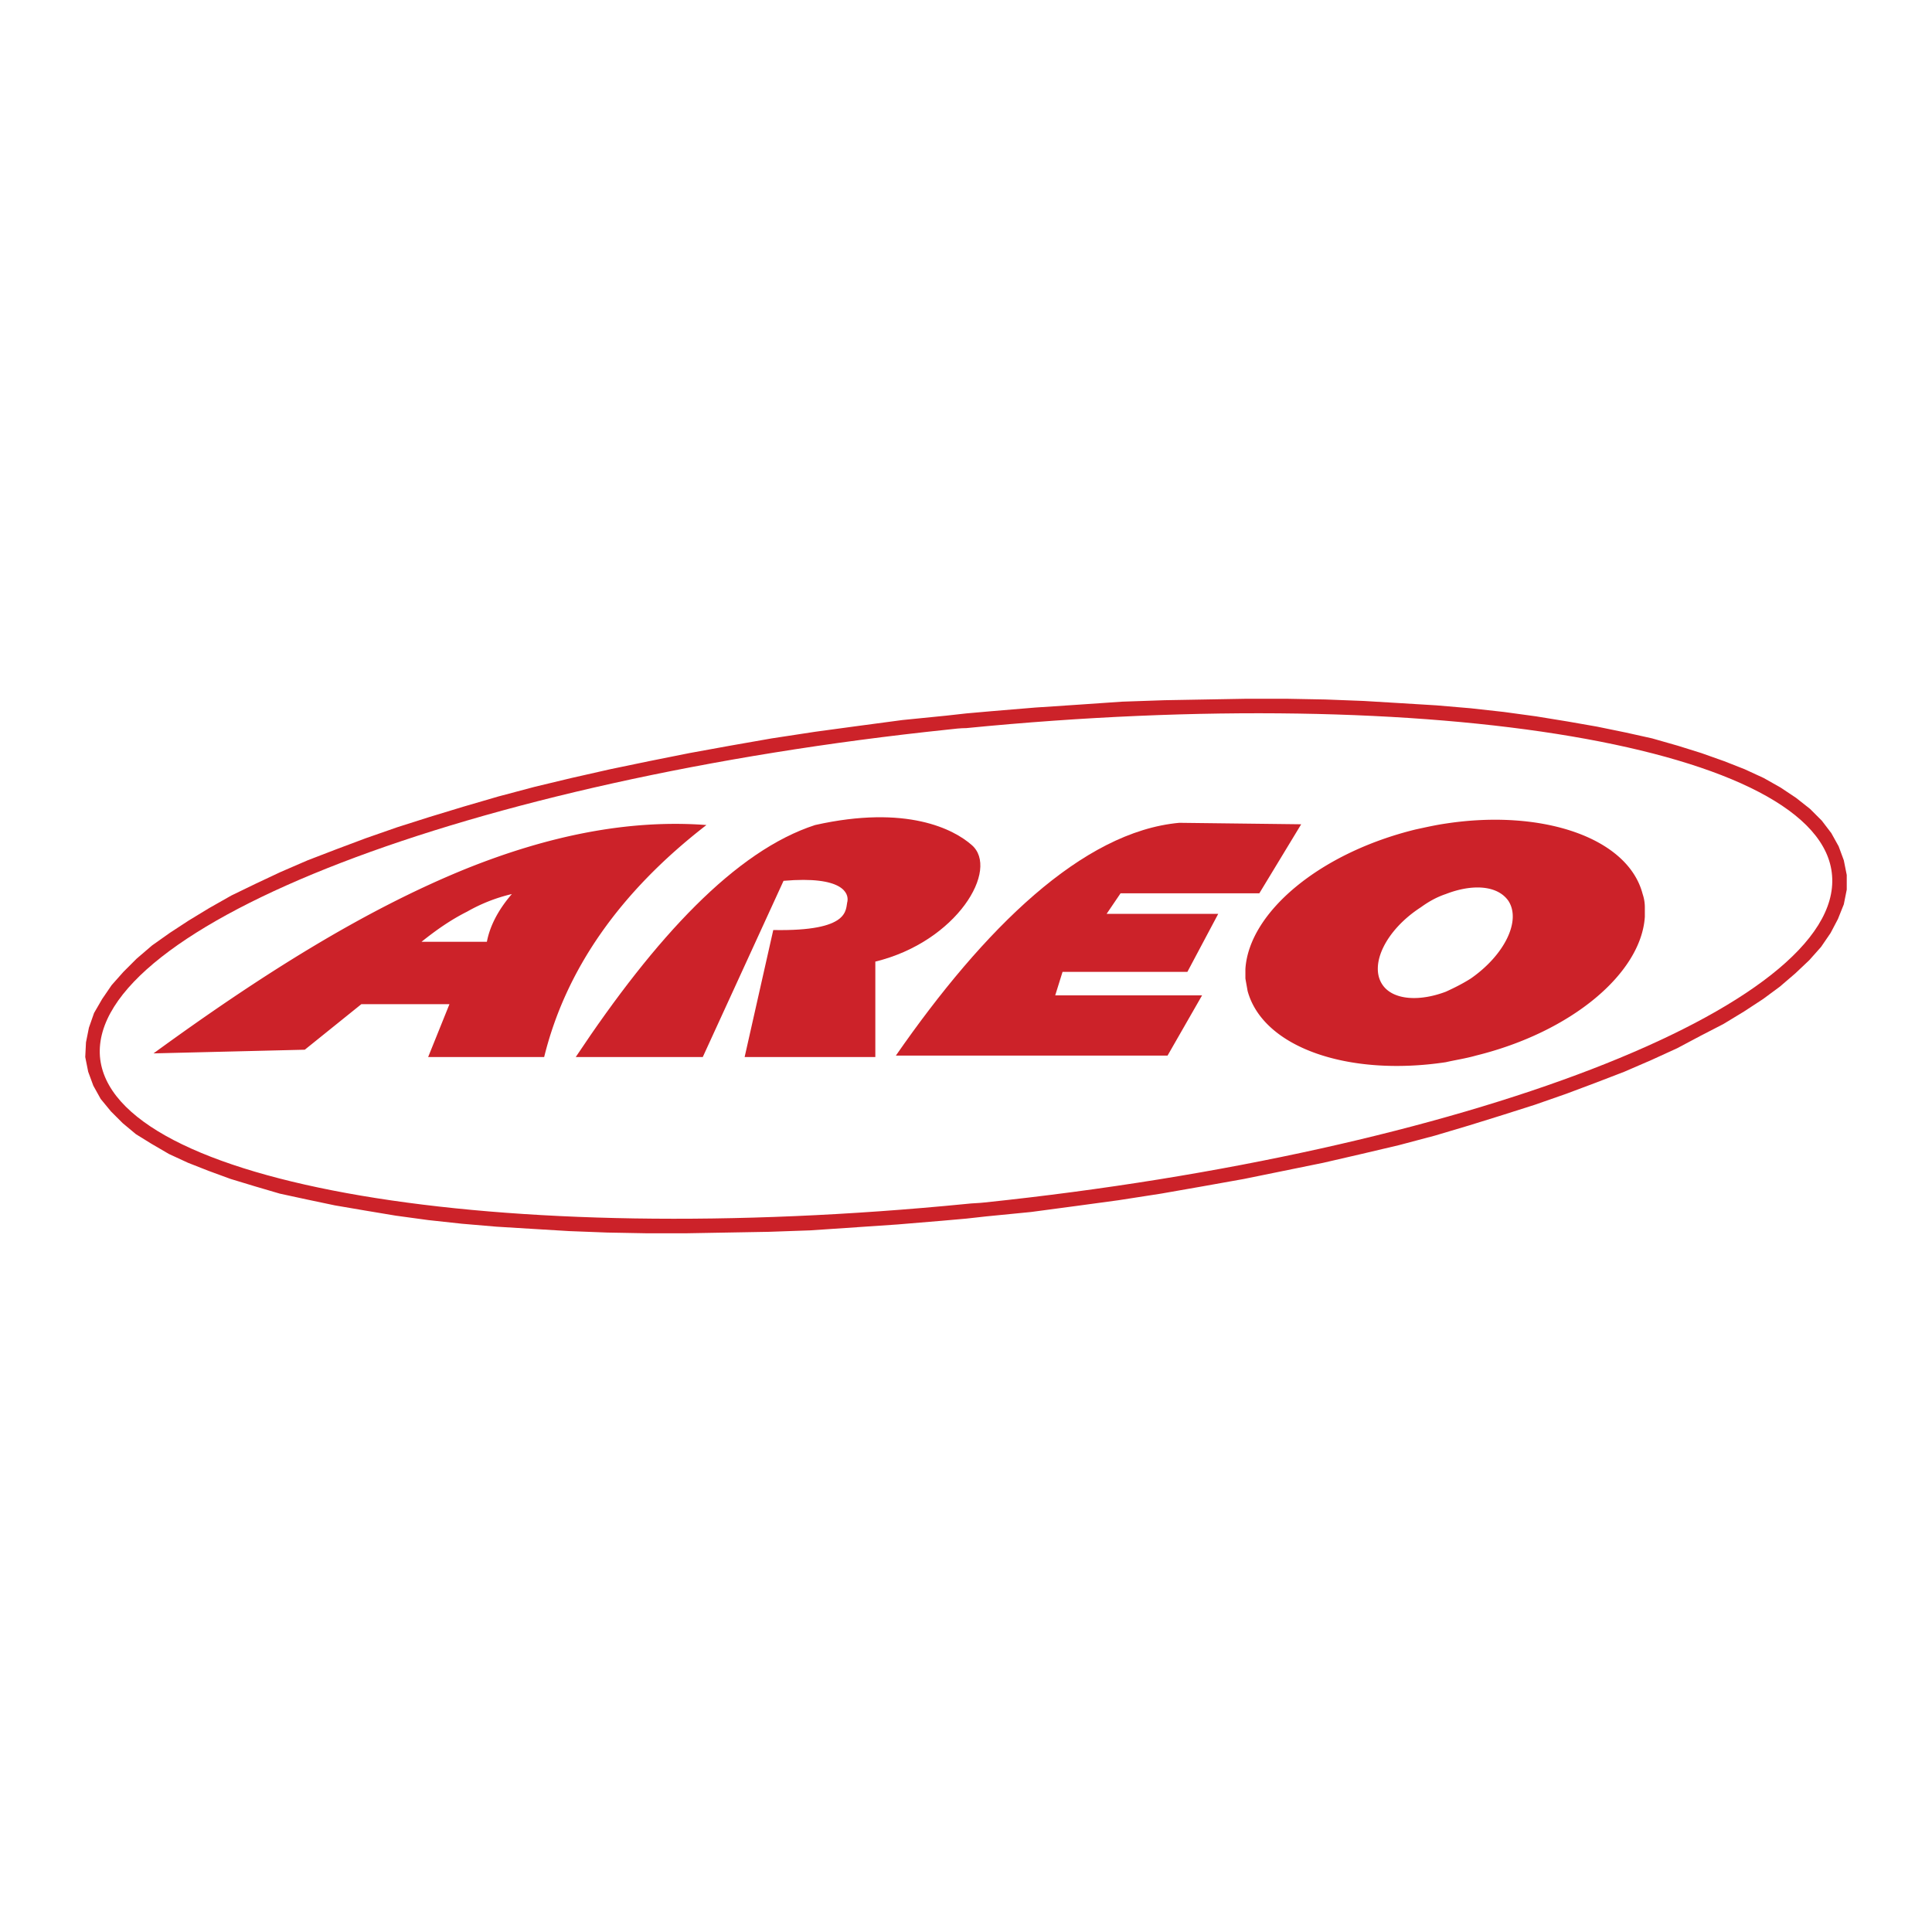
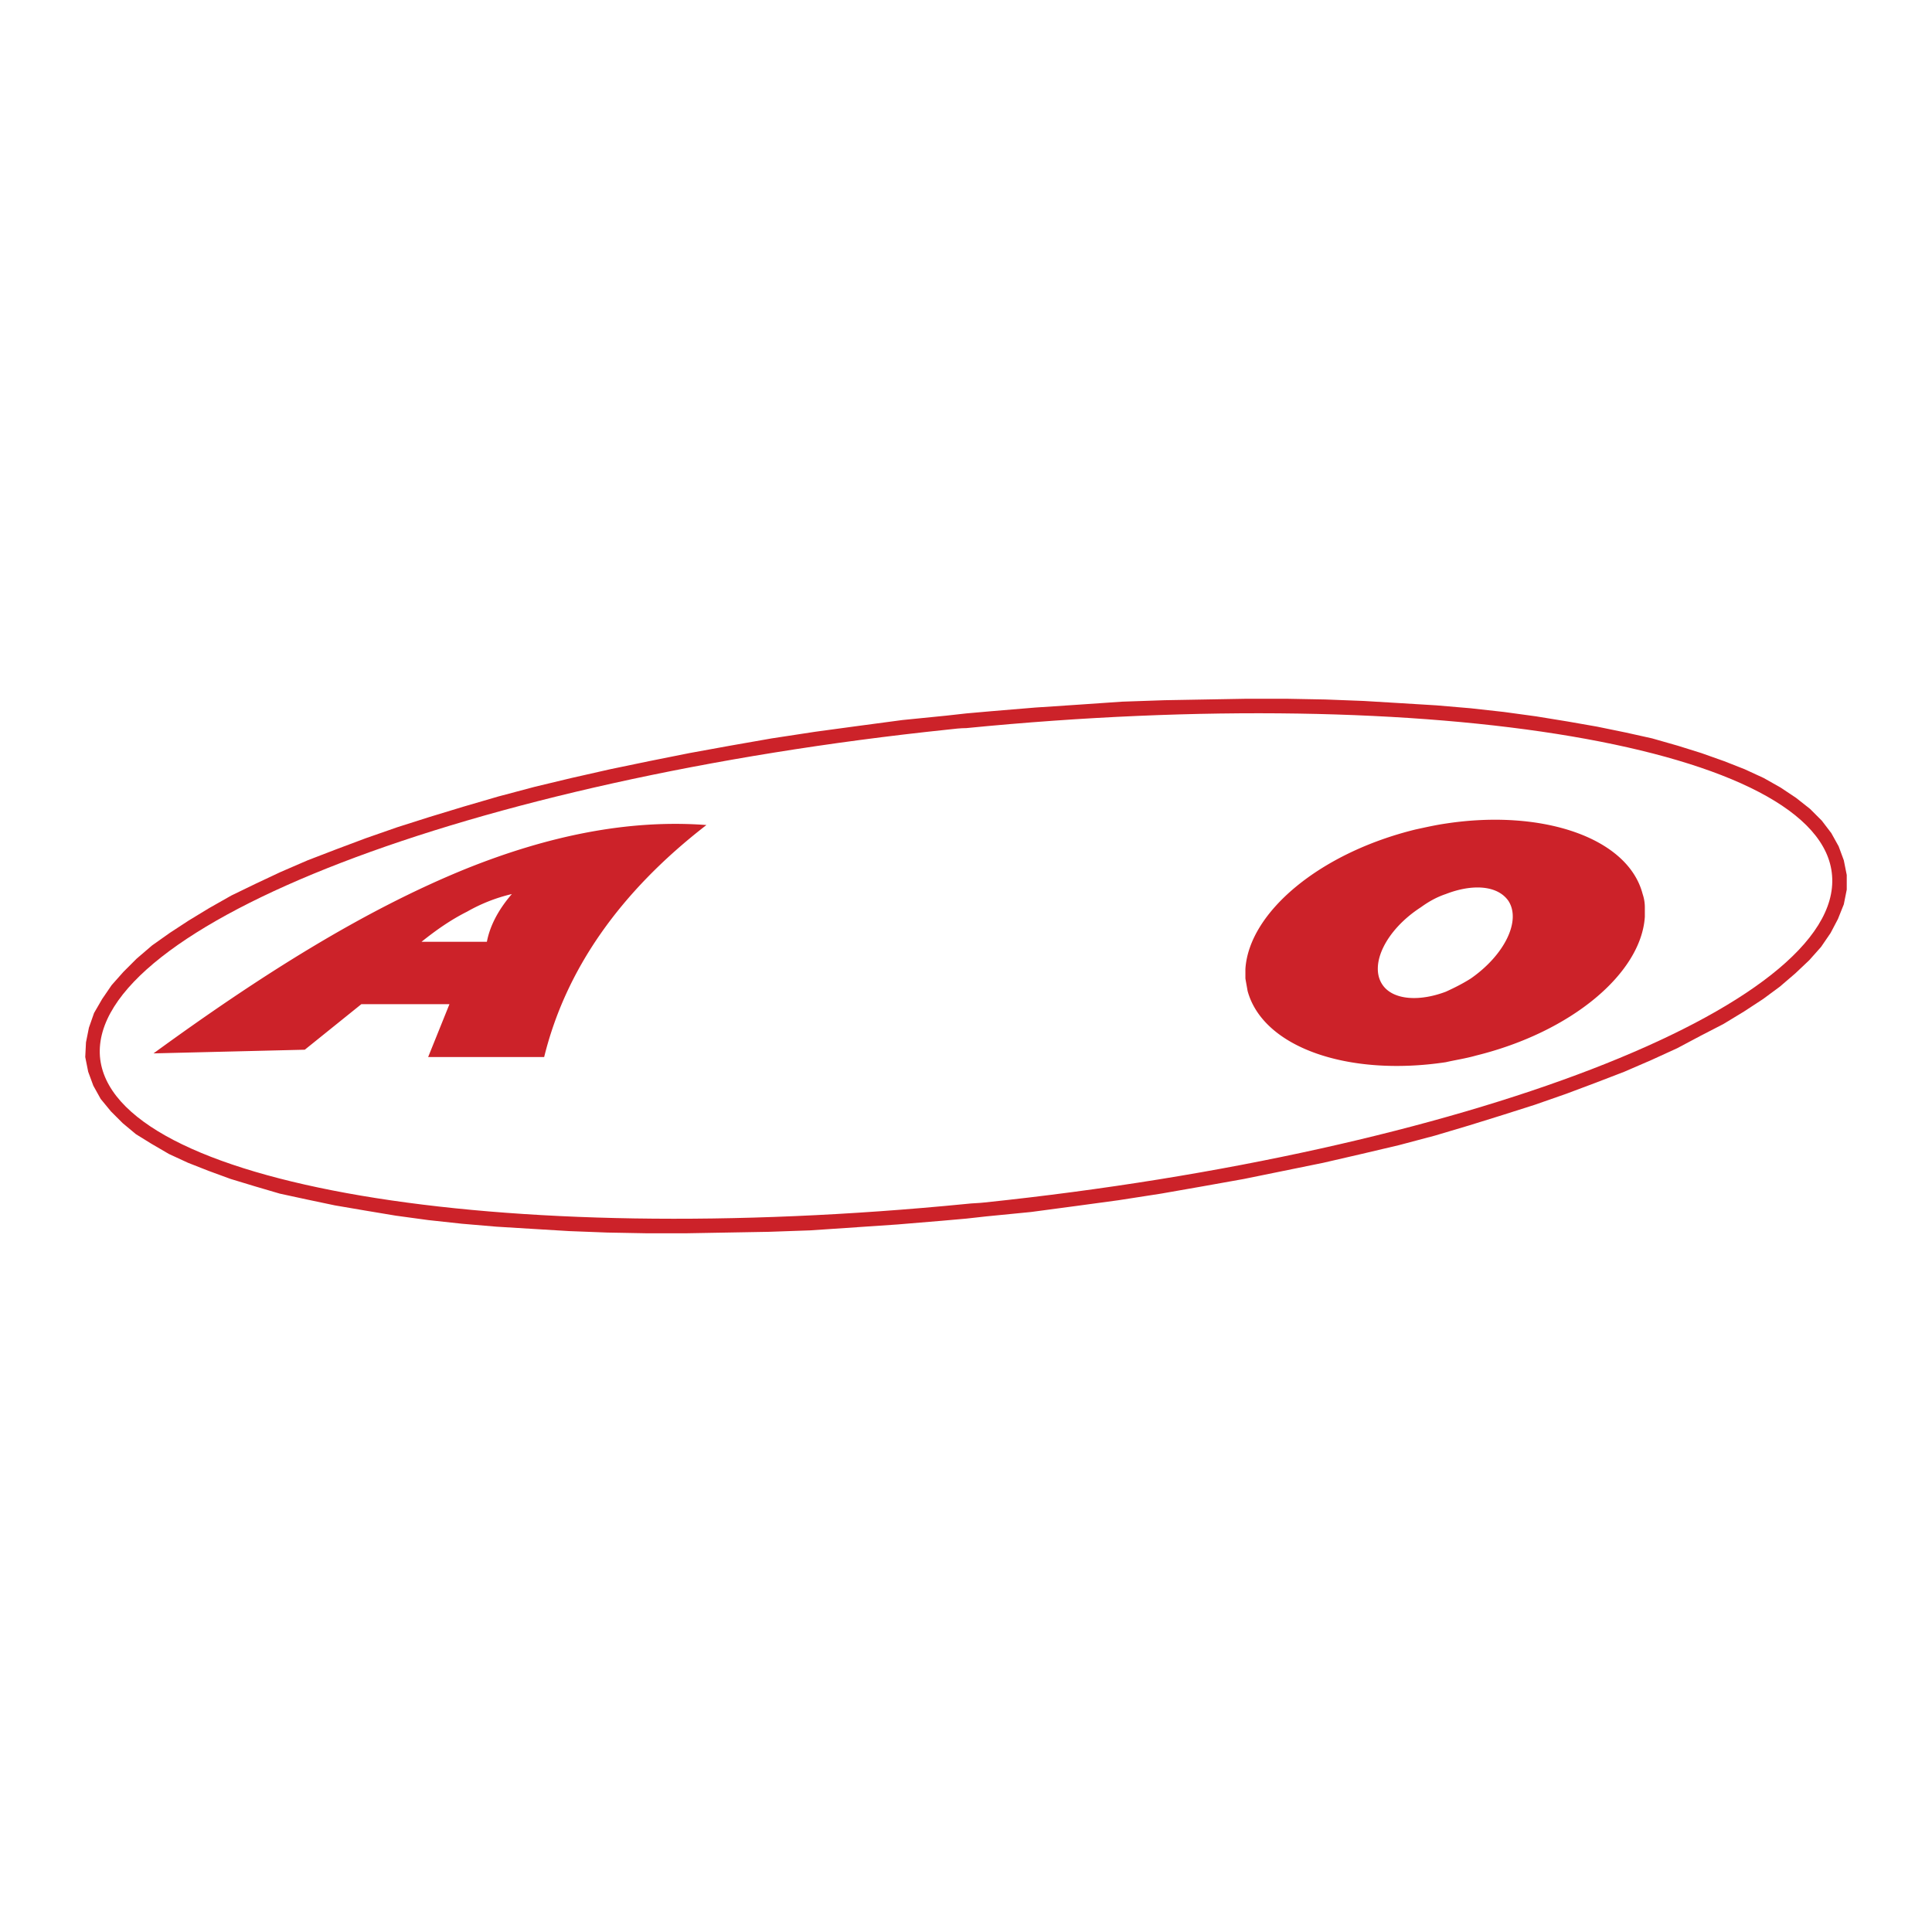
<svg xmlns="http://www.w3.org/2000/svg" width="2500" height="2500" viewBox="0 0 192.756 192.756">
  <g fill-rule="evenodd" clip-rule="evenodd">
    <path fill="#fff" d="M0 0h192.756v192.756H0V0z" />
-     <path d="M57.441 105.462h12.674l8.059-17.582c5.934-.513 6.52 1.246 6.374 2.052-.22.806.366 3.003-7.399 2.857l-2.857 12.673h13.04v-9.523c8.132-1.978 12.455-9.23 9.597-11.648-1.758-1.539-6.446-4.029-15.604-1.978-7.913 2.563-15.899 11.135-23.884 23.149zM116.488 105.315H89.382c8.792-12.673 18.608-22.344 28.278-23.223l12.16.146-4.176 6.887h-13.846l-1.391 2.051h11.135l-3.076 5.787h-12.455l-.732 2.345h14.652l-3.443 6.007z" fill="#cc2229" />
    <path d="M94.437 71.397l-4.396.44-4.395.586-4.322.586-4.322.659-4.176.732-4.03.733-4.029.806-3.883.806-3.883.879-3.663.879-3.589.953-3.517 1.026-3.37 1.025-3.223 1.025-3.15 1.099-2.93 1.099-2.857 1.099-2.711 1.172-2.491 1.172-2.417 1.172-2.198 1.246-2.051 1.245-1.905 1.246-1.758 1.245-1.538 1.318-1.319 1.318-1.172 1.319-.952 1.392-.806 1.393-.513 1.465-.293 1.465-.073 1.465.293 1.466.513 1.392.732 1.318 1.025 1.246 1.172 1.172 1.318 1.099 1.539.952 1.758 1.026 1.905.879 2.051.806 2.198.806 2.417.733 2.491.732 2.71.586 2.784.586 3.003.513 3.077.513 3.223.439 3.37.366 3.443.293 3.59.22 3.663.221 3.81.146 3.882.072h4.03l4.029-.072 4.176-.074 4.176-.146 4.322-.293 4.322-.293 4.396-.366 2.491-.22 1.978-.22 4.469-.439 4.396-.586 4.322-.586 4.248-.659 4.176-.732 4.104-.733 3.955-.806 3.957-.806 3.809-.879 3.736-.88 3.59-.952 3.443-1.025 3.297-1.025 3.223-1.025 3.15-1.1 2.93-1.099 2.857-1.099 2.711-1.173 2.564-1.172 2.344-1.245 2.271-1.172 2.051-1.245 1.904-1.246 1.686-1.245 1.537-1.319 1.393-1.318 1.172-1.318.953-1.392.732-1.393.586-1.465.293-1.465v-1.465l-.293-1.465-.514-1.392-.732-1.319-.951-1.246-1.172-1.172-1.393-1.099-1.539-1.026-1.684-.952-1.906-.879-2.051-.806-2.271-.806-2.344-.733-2.564-.732-2.637-.586-2.857-.586-2.93-.513-3.15-.513-3.223-.44-3.297-.366-3.443-.293-3.59-.219-3.662-.22-3.811-.146-3.883-.073H124.4l-4.104.073-4.102.073-4.25.146-4.248.293-4.396.292-4.395.366-2.492.22-1.976.22zm1.978 48.717c-46.812 4.615-85.42-1.904-86.445-14.725-.953-13.04 36.995-27.618 84.613-32.6.659-.073 1.245-.146 1.831-.146 46.812-4.615 85.419 1.904 86.373 14.725 1.025 13.04-36.922 27.618-84.541 32.601-.586.072-1.246.072-1.831.145z" fill="#cc2229" />
-     <path d="M141.25 82.752c-9.598 2.345-16.631 8.278-16.996 13.919v.953c.072.439.146.806.219 1.245 1.539 5.641 10.037 8.571 19.779 7.106.953-.221 1.979-.367 3.004-.66 9.523-2.344 16.484-8.205 16.85-13.846v-.952a4.14 4.14 0 0 0-.219-1.319c-1.467-5.641-10.037-8.498-19.635-7.033-1.025.147-1.977.367-3.002.587zm3.002 16.19c-2.709 1.025-5.273.806-6.299-.659-1.393-1.979.293-5.495 3.809-7.766.807-.586 1.611-1.025 2.49-1.319 2.639-1.025 5.129-.879 6.227.66 1.32 1.978-.365 5.421-3.734 7.766-.807.513-1.686.952-2.493 1.318zM15.317 105.096c10.55-7.691 20.952-14.285 31.282-18.461 8.059-3.224 16.043-4.908 23.882-4.322-8.718 6.74-14.065 14.505-16.19 23.149H42.716l2.125-5.274H36.05l-5.641 4.542-15.092.366zm31.282-14.139c-1.612.806-3.077 1.832-4.542 3.004h6.52c.293-1.539 1.099-3.15 2.491-4.762a16.68 16.68 0 0 0-4.469 1.758z" fill="#cc2229" />
+     <path d="M141.25 82.752c-9.598 2.345-16.631 8.278-16.996 13.919v.953c.072.439.146.806.219 1.245 1.539 5.641 10.037 8.571 19.779 7.106.953-.221 1.979-.367 3.004-.66 9.523-2.344 16.484-8.205 16.85-13.846v-.952a4.14 4.14 0 0 0-.219-1.319c-1.467-5.641-10.037-8.498-19.635-7.033-1.025.147-1.977.367-3.002.587zm3.002 16.19c-2.709 1.025-5.273.806-6.299-.659-1.393-1.979.293-5.495 3.809-7.766.807-.586 1.611-1.025 2.49-1.319 2.639-1.025 5.129-.879 6.227.66 1.32 1.978-.365 5.421-3.734 7.766-.807.513-1.686.952-2.493 1.318zM15.317 105.096c10.55-7.691 20.952-14.285 31.282-18.461 8.059-3.224 16.043-4.908 23.882-4.322-8.718 6.74-14.065 14.505-16.19 23.149H42.716l2.125-5.274H36.05l-5.641 4.542-15.092.366m31.282-14.139c-1.612.806-3.077 1.832-4.542 3.004h6.52c.293-1.539 1.099-3.15 2.491-4.762a16.68 16.68 0 0 0-4.469 1.758z" fill="#cc2229" />
  </g>
</svg>